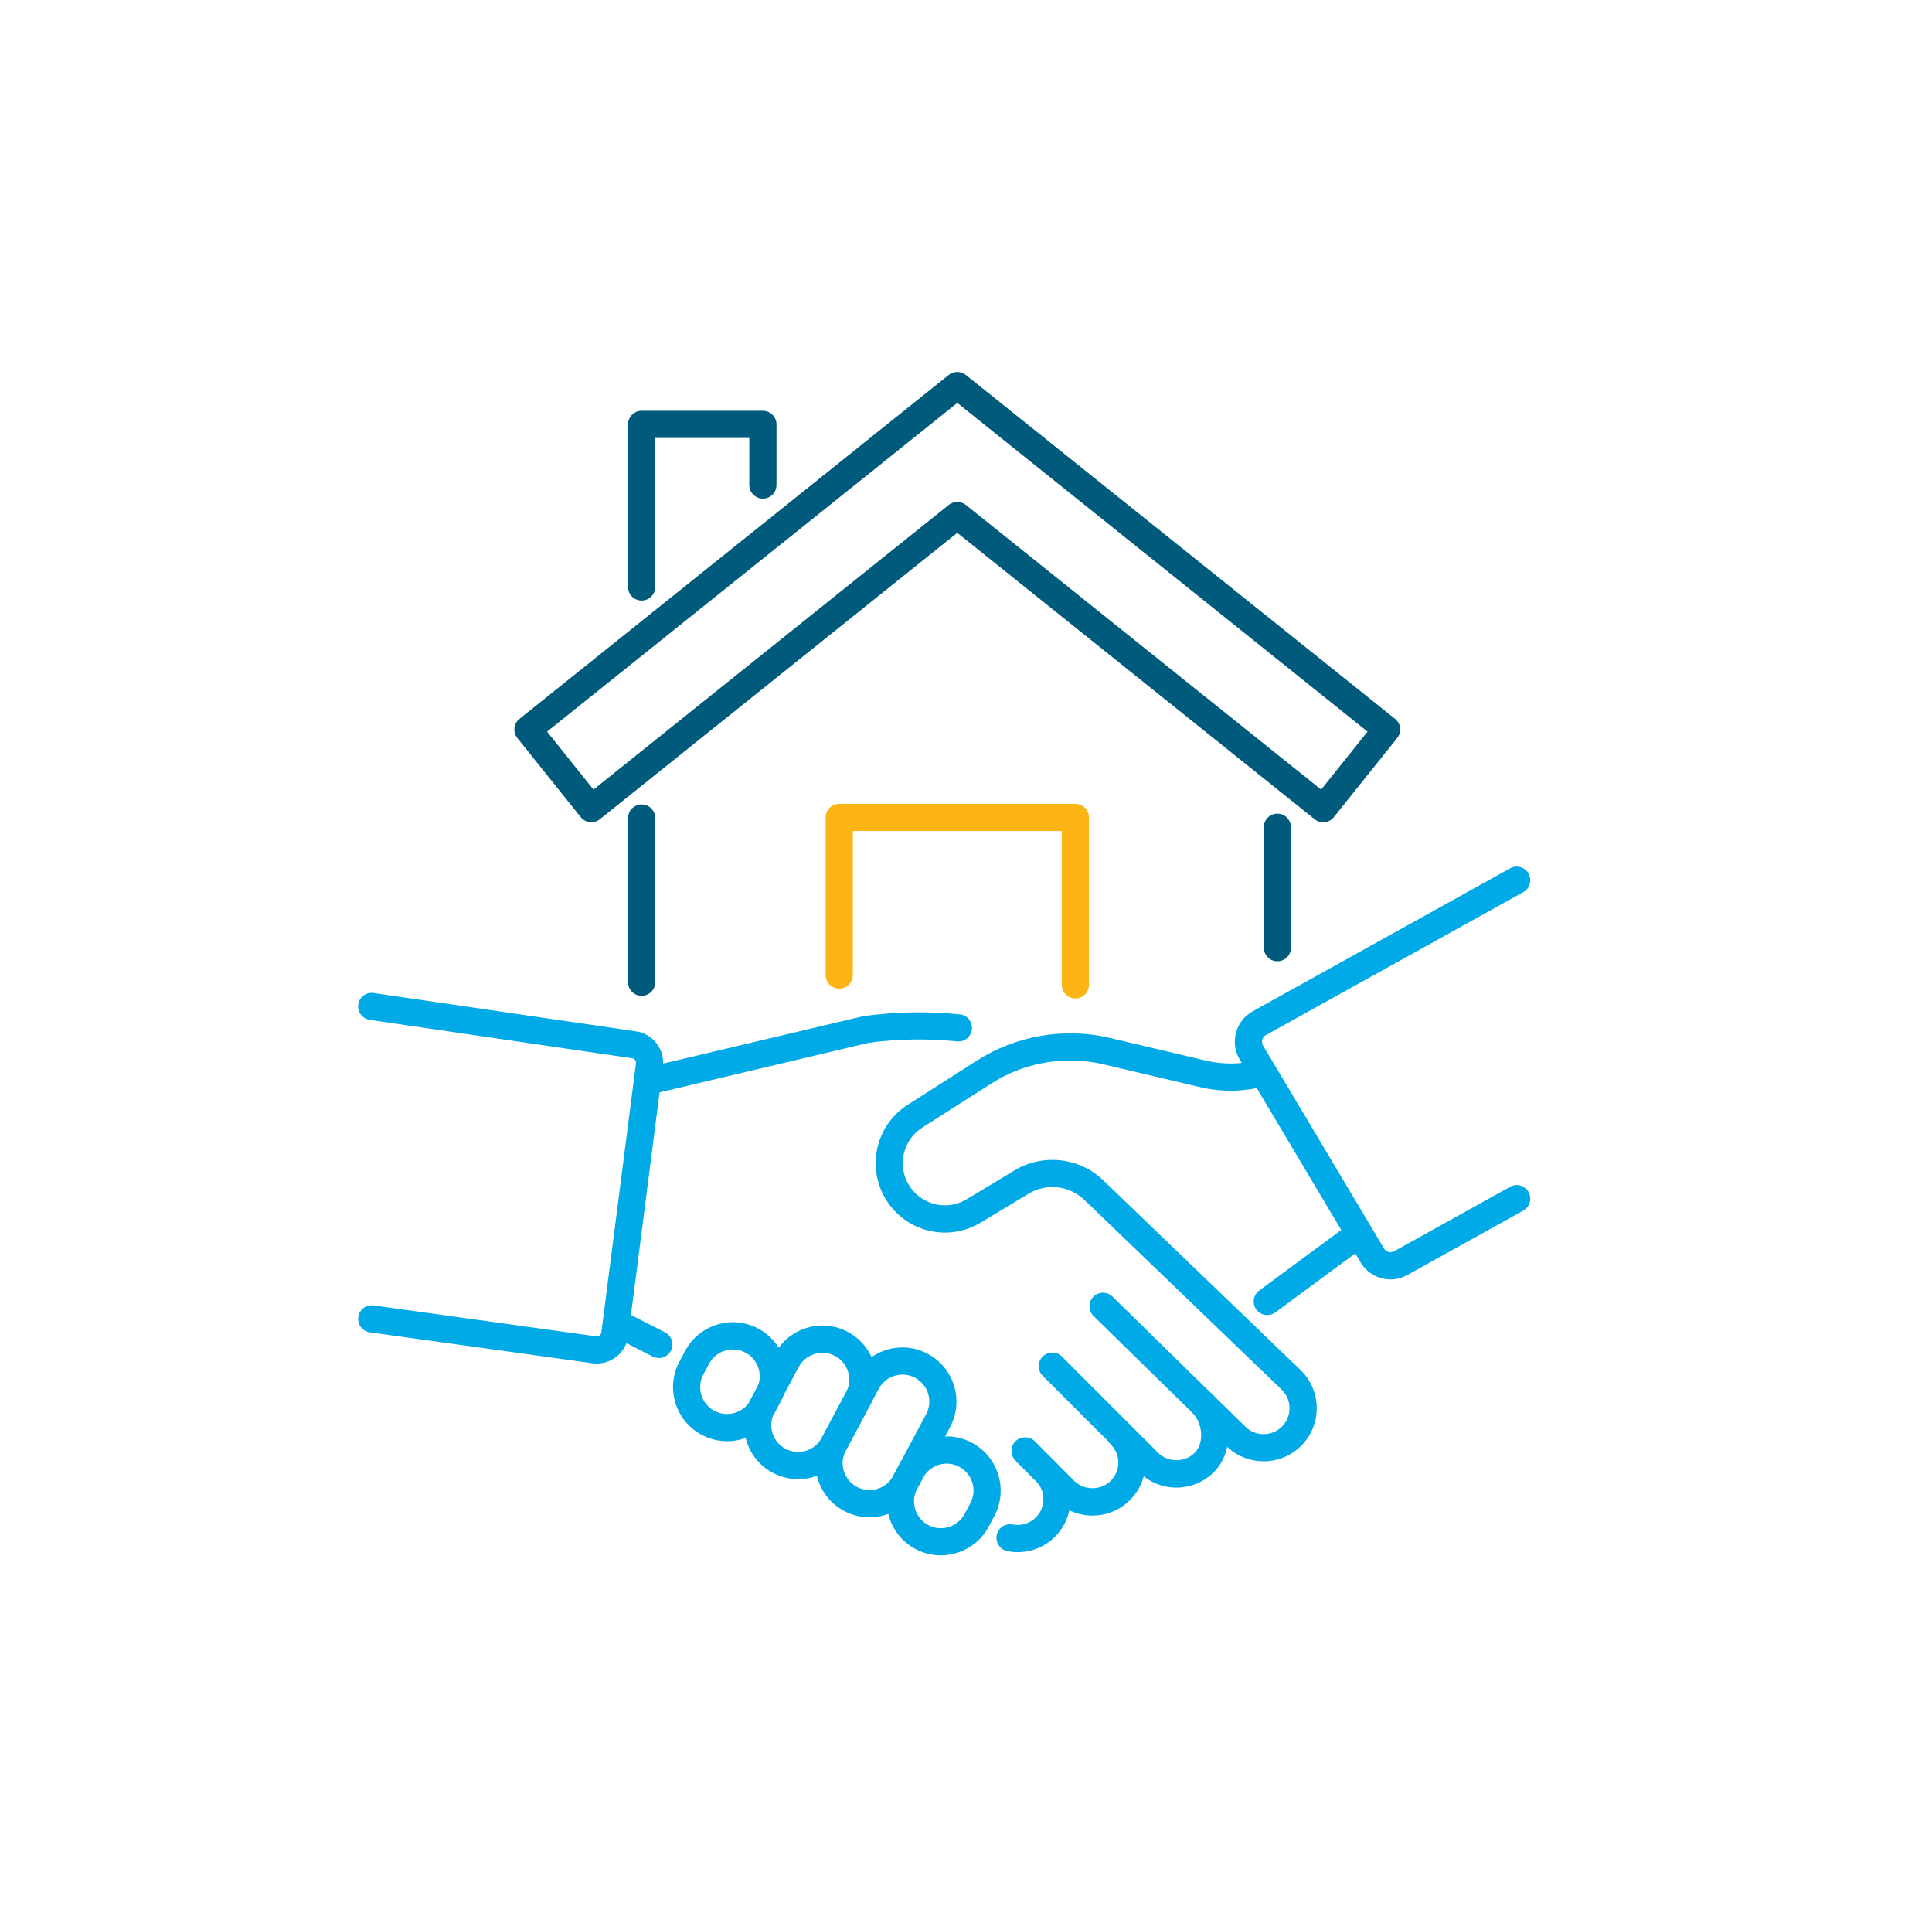
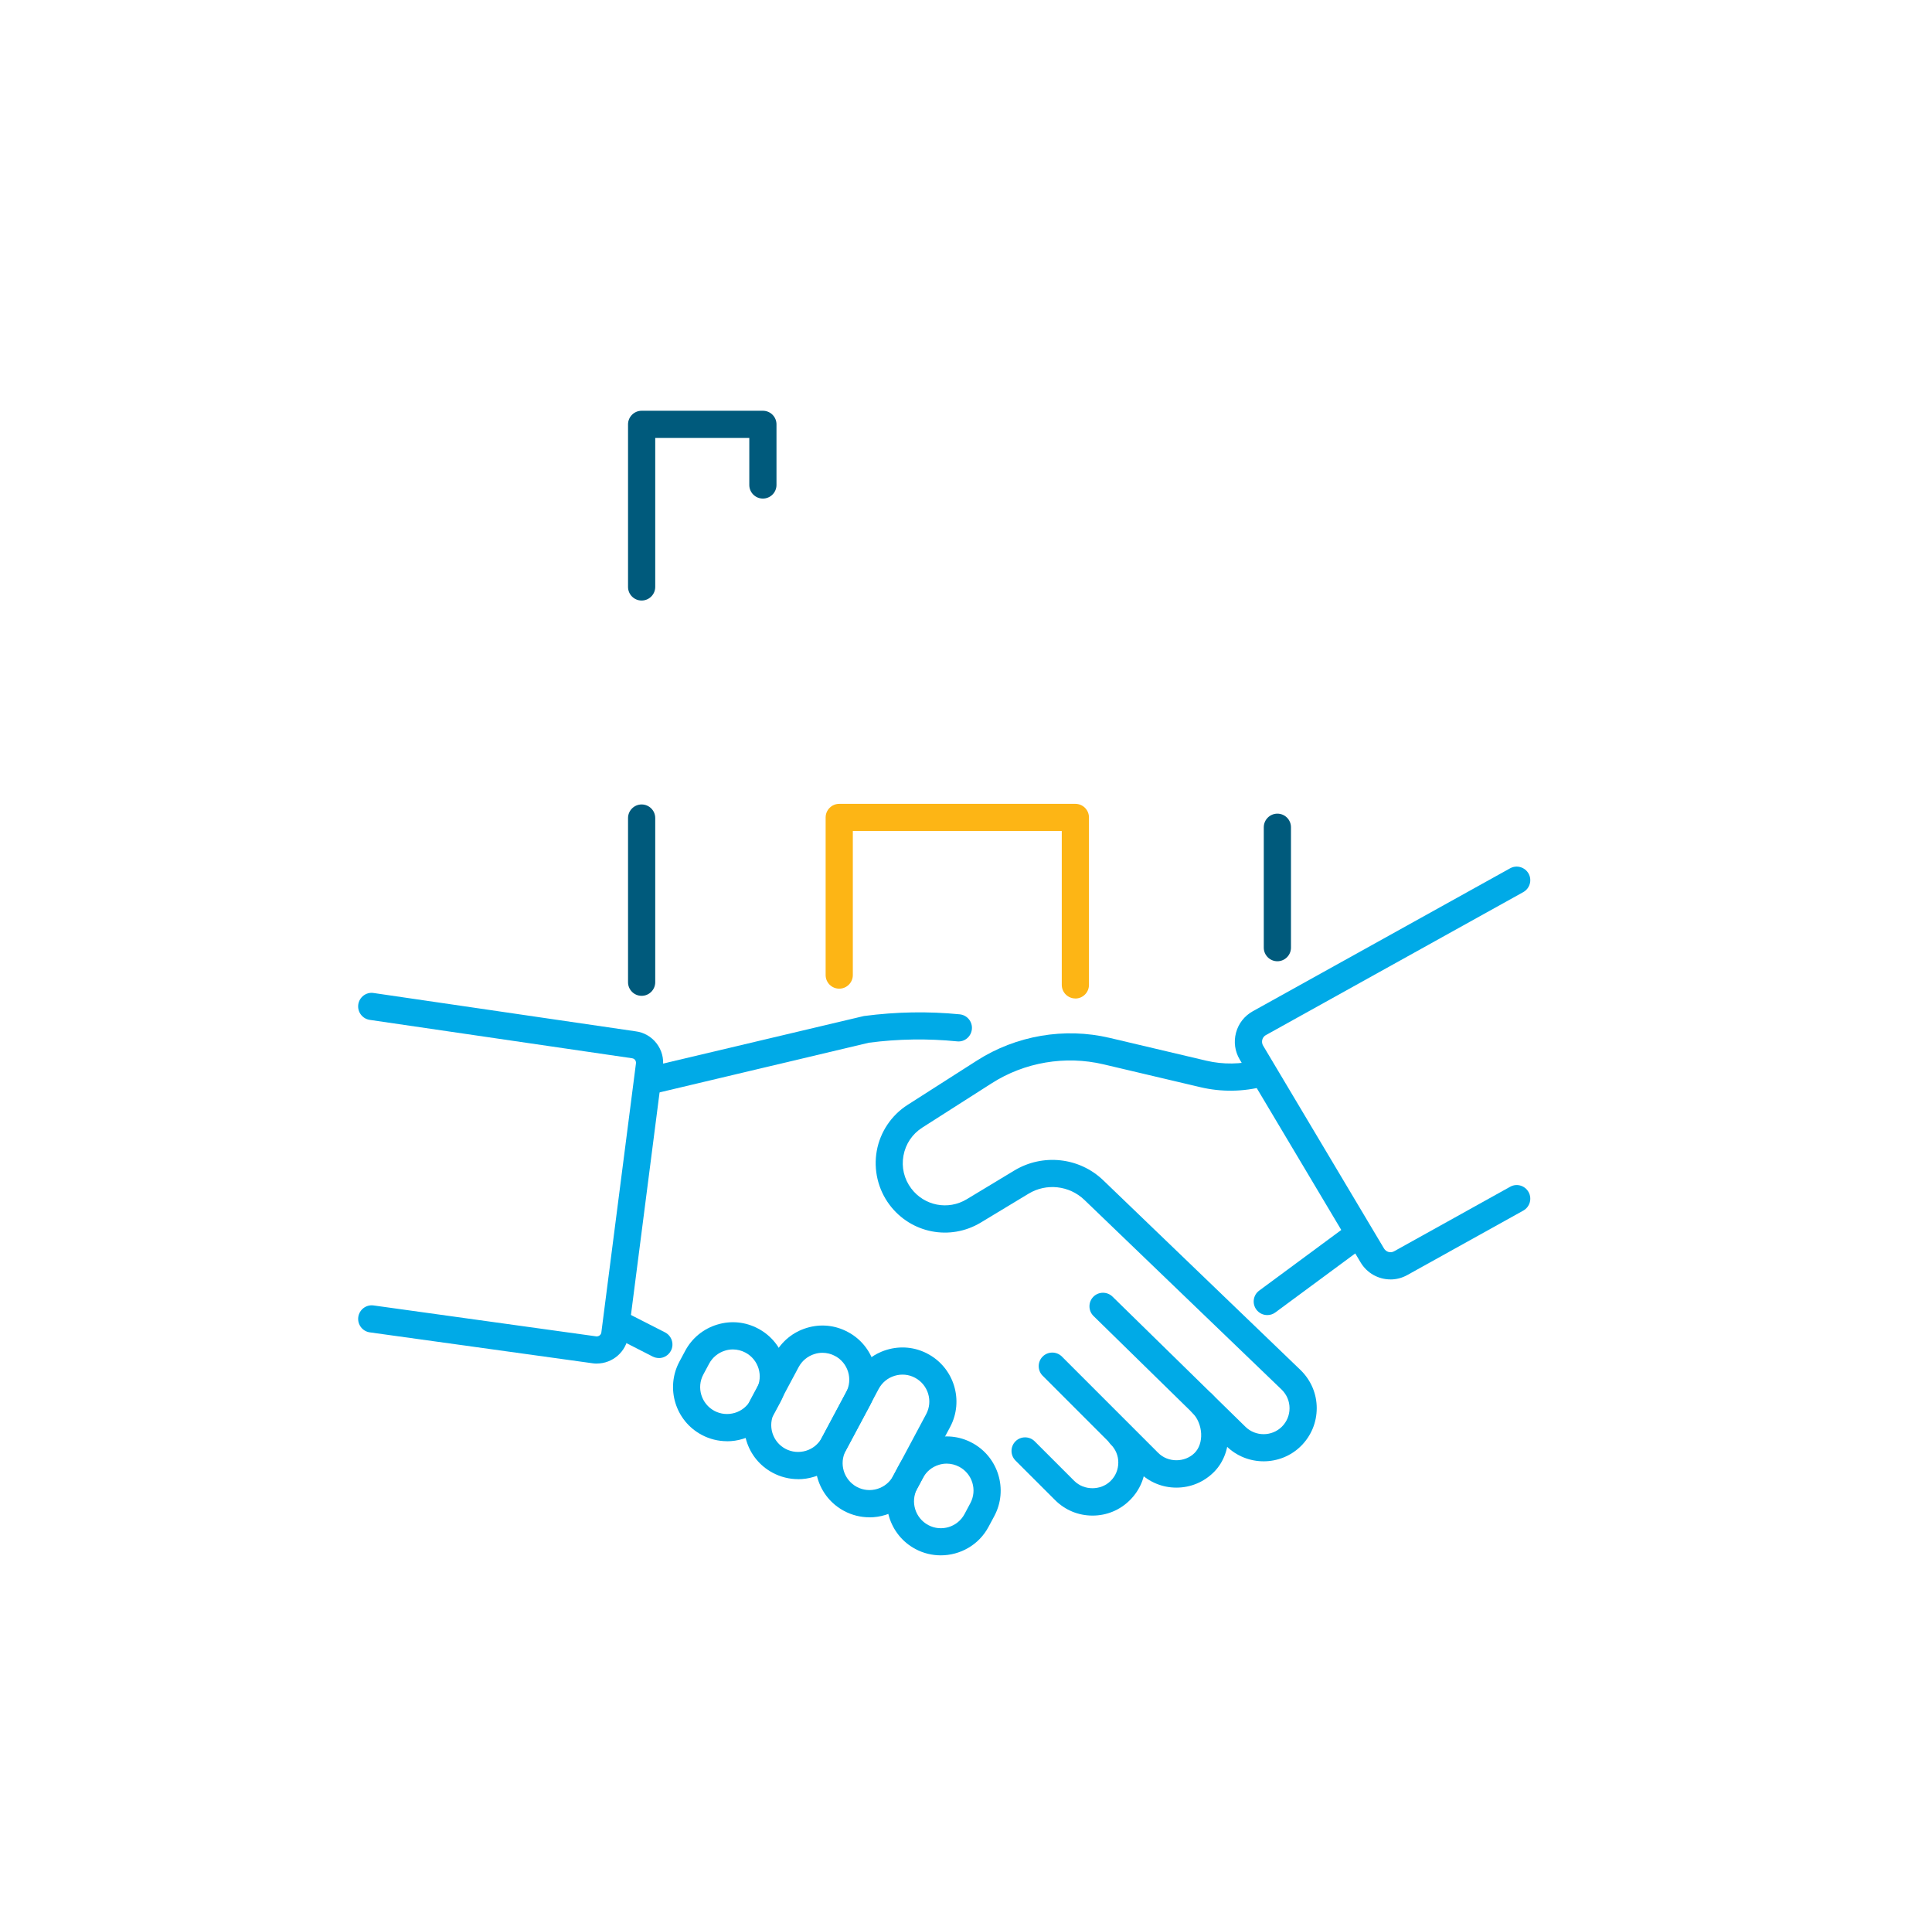
<svg xmlns="http://www.w3.org/2000/svg" id="Layer_1" data-name="Layer 1" viewBox="0 0 351 350">
  <defs>
    <style>
      .cls-1 {
        fill: #fdb515;
      }

      .cls-2 {
        fill: #005a7c;
      }

      .cls-3 {
        fill: #00aae7;
      }
    </style>
  </defs>
-   <path class="cls-3" d="M184.88,281.93c-.61,0-1.22-.06-1.83-.17-1.34-.26-2.22-1.55-1.97-2.89.25-1.34,1.55-2.23,2.89-1.96,1.53.3,3.11-.18,4.22-1.28,1.68-1.67,1.84-4.35.38-6.21l-4.02-4.07c-.96-.96-.96-2.53,0-3.49.96-.96,2.53-.96,3.49,0l3.64,3.64c.29.3.54.58.77.88,3,3.81,2.67,9.3-.77,12.74-1.82,1.82-4.23,2.81-6.8,2.81Z" />
  <path class="cls-3" d="M198.49,275.29c-2.58,0-5-1-6.82-2.83l-7.18-7.17c-.96-.96-.96-2.53,0-3.49.96-.96,2.53-.96,3.49,0l7.18,7.18c1.77,1.78,4.85,1.79,6.63,0,.89-.88,1.37-2.06,1.38-3.31s-.49-2.43-1.37-3.31c-.96-.96-.97-2.53,0-3.49.96-.96,2.53-.96,3.49,0,1.82,1.82,2.82,4.24,2.82,6.81,0,2.57-1,4.98-2.82,6.79-1.81,1.82-4.23,2.82-6.8,2.82Z" />
  <path class="cls-3" d="M213.73,270.21c-2.56,0-4.98-1-6.8-2.82l-17.5-17.5c-.96-.96-.96-2.53,0-3.49.96-.96,2.53-.96,3.49,0l17.5,17.5c1.78,1.79,4.85,1.78,6.62,0,.82-.82,1.25-2.1,1.18-3.5-.07-1.43-.65-2.83-1.56-3.74-.96-.96-.97-2.53,0-3.49.96-.96,2.53-.96,3.49,0,1.78,1.78,2.88,4.33,3.01,6.99.13,2.8-.82,5.43-2.63,7.23-1.82,1.82-4.24,2.82-6.81,2.82Z" />
  <g>
    <g>
      <path class="cls-2" d="M116.57,180.88c-1.36,0-2.47-1.1-2.47-2.47v-29.82c0-1.36,1.11-2.47,2.47-2.47s2.47,1.1,2.47,2.47v29.82c0,1.36-1.11,2.47-2.47,2.47Z" />
      <path class="cls-2" d="M232.07,174.6c-1.36,0-2.47-1.1-2.47-2.47v-21.87c0-1.36,1.11-2.47,2.47-2.47s2.47,1.1,2.47,2.47v21.87c0,1.36-1.11,2.47-2.47,2.47Z" />
    </g>
-     <path class="cls-2" d="M107.44,149.35c-.09,0-.18,0-.27-.01-.65-.07-1.25-.4-1.66-.91l-11.52-14.38c-.85-1.06-.68-2.62.38-3.47l78-62.49c.9-.72,2.19-.72,3.09,0l78,62.49c1.06.86,1.24,2.41.38,3.47l-11.52,14.38c-.41.51-1,.84-1.66.91-.65.1-1.3-.12-1.81-.53l-64.94-52.03-64.94,52.03c-.44.35-.98.54-1.54.54ZM173.92,91.16c.55,0,1.09.18,1.54.54l64.56,51.72,8.43-10.53-74.53-59.71-74.53,59.71,8.43,10.53,64.56-51.72c.45-.36,1-.54,1.54-.54Z" />
    <path class="cls-1" d="M195.37,181.36c-1.36,0-2.47-1.1-2.47-2.47v-27.95h-37.96v26.17c0,1.36-1.11,2.47-2.47,2.47s-2.47-1.1-2.47-2.47v-28.63c0-1.36,1.11-2.47,2.47-2.47h42.9c1.36,0,2.47,1.1,2.47,2.47v30.42c0,1.36-1.11,2.47-2.47,2.47Z" />
    <path class="cls-2" d="M116.57,109.08c-1.36,0-2.47-1.1-2.47-2.47v-29.53c0-1.36,1.11-2.47,2.47-2.47h22.03c1.36,0,2.47,1.1,2.47,2.47v11.01c0,1.36-1.11,2.47-2.47,2.47s-2.47-1.1-2.47-2.47v-8.54h-17.09v27.06c0,1.36-1.11,2.47-2.47,2.47Z" />
  </g>
  <path class="cls-3" d="M230.24,238.87c-.76,0-1.5-.34-1.99-1-.81-1.1-.58-2.64.52-3.45l16.32-12.05c1.1-.81,2.64-.58,3.45.52.81,1.1.58,2.64-.52,3.45l-16.32,12.05c-.44.33-.96.48-1.46.48Z" />
  <path class="cls-3" d="M229.58,265.43c-2.44,0-4.89-.91-6.76-2.75l-24.15-23.64c-.97-.95-.99-2.52-.04-3.49.95-.97,2.52-.98,3.49-.03l24.15,23.64c1.84,1.8,4.81,1.79,6.63-.03.89-.89,1.38-2.08,1.38-3.34,0-1.27-.5-2.45-1.39-3.34l-35.89-34.51c-2.73-2.61-6.9-3.08-10.13-1.12l-8.68,5.24c-5.56,3.36-12.69,1.97-16.58-3.22-2.1-2.8-2.94-6.38-2.32-9.81.62-3.43,2.67-6.48,5.61-8.35l12.6-8.05c7.1-4.54,15.89-6.05,24.1-4.11l17.59,4.15c3.04.71,6.23.67,9.24-.13,1.32-.36,2.67.43,3.02,1.75.35,1.32-.43,2.67-1.75,3.02-3.79,1.01-7.81,1.07-11.64.16l-17.59-4.15c-6.93-1.63-14.33-.38-20.31,3.45l-12.61,8.05c-1.81,1.16-3.02,2.96-3.41,5.08-.39,2.12.11,4.24,1.41,5.97,2.37,3.15,6.7,4,10.08,1.96l8.68-5.24c5.15-3.09,11.77-2.38,16.11,1.78l35.92,34.54c1.86,1.85,2.88,4.28,2.88,6.86,0,2.59-1,5.01-2.83,6.85-1.87,1.87-4.35,2.81-6.83,2.81Z" />
  <path class="cls-3" d="M119.7,246.67c-.38,0-.76-.09-1.12-.27l-6.8-3.47c-1.21-.62-1.7-2.11-1.08-3.32.62-1.21,2.11-1.69,3.32-1.07l6.8,3.47c1.21.62,1.7,2.11,1.08,3.32-.44.85-1.3,1.35-2.2,1.35Z" />
  <path class="cls-3" d="M118.7,198.61c-1.12,0-2.13-.77-2.4-1.9-.31-1.33.51-2.66,1.83-2.97l38.82-9.19c5.94-.78,11.7-.87,17.4-.31,1.36.13,2.35,1.34,2.22,2.69-.13,1.36-1.34,2.38-2.7,2.22-5.32-.53-10.71-.45-16.03.25l-38.56,9.15c-.19.05-.38.07-.57.07Z" />
  <path class="cls-3" d="M108.44,247.68c-.24,0-.48-.02-.73-.05l-40.51-5.62c-1.35-.18-2.29-1.43-2.11-2.78.19-1.35,1.42-2.3,2.79-2.11l40.48,5.62c.42.02.83-.27.89-.71l6.29-48.89c.04-.29-.09-.5-.16-.61-.08-.1-.25-.27-.54-.31l-47.66-6.97c-1.35-.2-2.28-1.45-2.09-2.8.2-1.35,1.45-2.3,2.8-2.08l47.61,6.96c1.48.19,2.84.96,3.78,2.18.94,1.22,1.35,2.73,1.15,4.25l-6.29,48.89c-.37,2.9-2.86,5.02-5.71,5.02Z" />
  <path class="cls-3" d="M252.61,232.39c-2.15,0-4.23-1.1-5.42-3.09l-21.96-36.85c-.88-1.48-1.12-3.21-.67-4.88.45-1.67,1.53-3.04,3.03-3.88l46.76-25.97c1.19-.66,2.69-.23,3.36.96.66,1.19.23,2.69-.96,3.36l-46.76,25.97c-.45.25-.61.64-.66.85-.06.21-.11.63.15,1.07l21.96,36.84c.39.65,1.2.88,1.86.5l21.05-11.7c1.19-.68,2.69-.24,3.36.96.66,1.19.23,2.69-.96,3.36l-21.06,11.7c-.98.55-2.04.81-3.08.81Z" />
  <path class="cls-3" d="M157.95,275.6c-1.59,0-3.17-.39-4.61-1.16h0c-4.78-2.55-6.59-8.51-4.04-13.29l5.98-11.2c1.24-2.31,3.3-4.01,5.81-4.77s5.17-.51,7.48.74c4.78,2.55,6.59,8.51,4.04,13.29l-5.98,11.2c-1.24,2.31-3.3,4.01-5.81,4.77-.94.29-1.91.43-2.87.43ZM155.67,270.08c1.15.61,2.47.74,3.72.36,1.25-.38,2.27-1.22,2.89-2.37l5.98-11.2c1.27-2.37.37-5.33-2.01-6.61-1.15-.62-2.47-.74-3.72-.36-1.25.38-2.27,1.22-2.89,2.37l-5.98,11.2c-1.27,2.37-.37,5.33,2.01,6.61h0Z" />
  <path class="cls-3" d="M144.99,268.67c-1.59,0-3.17-.39-4.61-1.16h0c-2.31-1.23-4.01-3.29-4.77-5.8-.76-2.51-.5-5.17.73-7.49l4.41-8.25c1.24-2.31,3.3-4.01,5.81-4.77,2.51-.77,5.16-.51,7.48.74,2.31,1.23,4,3.29,4.77,5.8.76,2.51.5,5.17-.73,7.49l-4.41,8.25c-1.24,2.31-3.3,4.01-5.81,4.77-.94.29-1.91.43-2.87.43ZM149.41,245.72c-.48,0-.96.07-1.42.22-1.25.38-2.27,1.22-2.89,2.37l-4.41,8.25c-.61,1.15-.74,2.47-.36,3.72.38,1.24,1.22,2.27,2.37,2.88,0,0,0,0,0,0,1.15.61,2.47.73,3.72.36,1.25-.38,2.27-1.22,2.89-2.37l4.41-8.25c.61-1.15.74-2.47.36-3.72-.38-1.24-1.22-2.27-2.37-2.88-.72-.39-1.5-.58-2.3-.58Z" />
  <path class="cls-3" d="M132.08,261.78c-1.59,0-3.17-.39-4.61-1.16-4.78-2.55-6.59-8.51-4.04-13.29l1.05-1.96c1.23-2.31,3.3-4.01,5.81-4.77,2.51-.77,5.16-.51,7.48.74h0c4.78,2.55,6.59,8.51,4.04,13.29l-1.05,1.96c-1.23,2.31-3.3,4.01-5.81,4.77-.94.29-1.91.43-2.87.43ZM133.14,245.11c-.48,0-.96.07-1.42.22-1.25.38-2.27,1.22-2.89,2.37l-1.05,1.96c-1.27,2.37-.37,5.33,2.01,6.61,1.15.61,2.47.73,3.72.36,1.25-.38,2.27-1.22,2.89-2.37l1.05-1.96c1.27-2.37.37-5.33-2.01-6.61h0c-.72-.38-1.5-.58-2.29-.58Z" />
  <path class="cls-3" d="M170.91,282.51c-1.56,0-3.14-.37-4.6-1.15-4.78-2.55-6.59-8.51-4.04-13.29l1.05-1.96c1.23-2.31,3.3-4.01,5.81-4.77,2.51-.76,5.17-.51,7.48.74,4.77,2.55,6.58,8.51,4.04,13.28l-1.05,1.96c-1.76,3.31-5.17,5.19-8.68,5.19ZM171.99,265.85c-.48,0-.96.07-1.42.22-1.25.38-2.27,1.22-2.89,2.37l-1.05,1.96c-1.27,2.37-.37,5.33,2.01,6.61,2.37,1.27,5.34.37,6.6-2.01l1.05-1.97c1.27-2.37.37-5.33-2.01-6.6h0c-.72-.38-1.5-.58-2.29-.58Z" />
</svg>